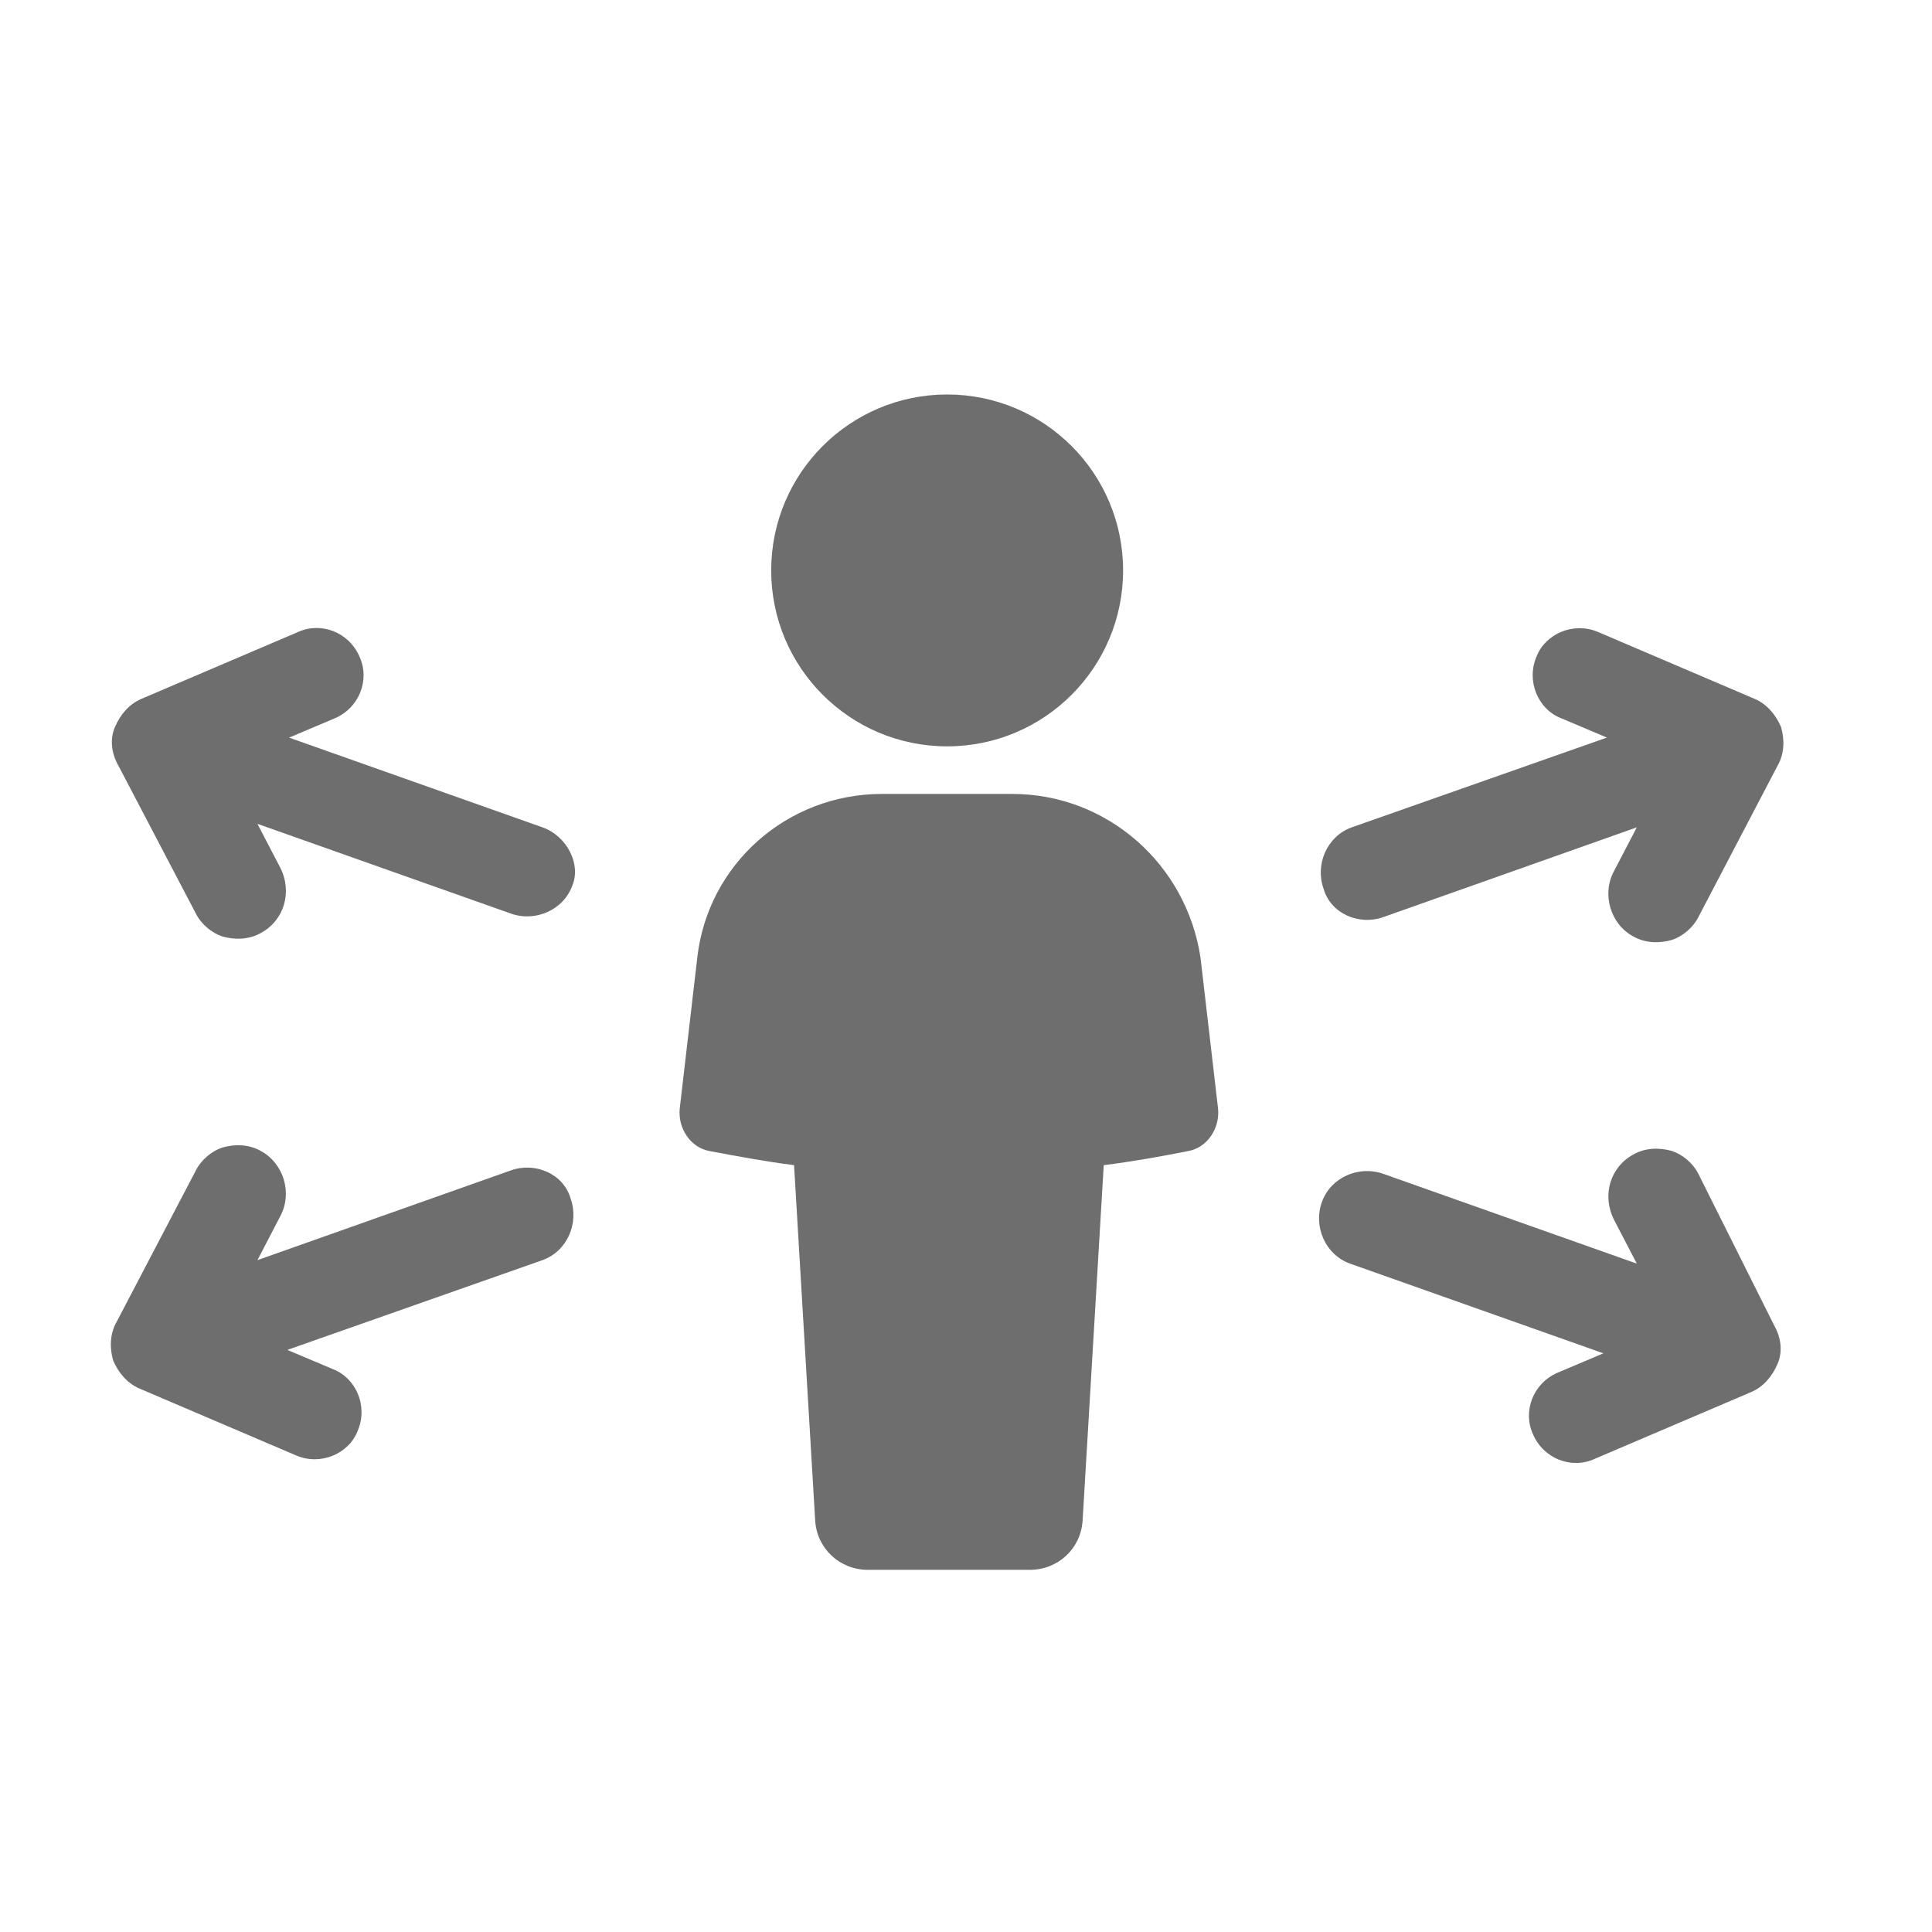
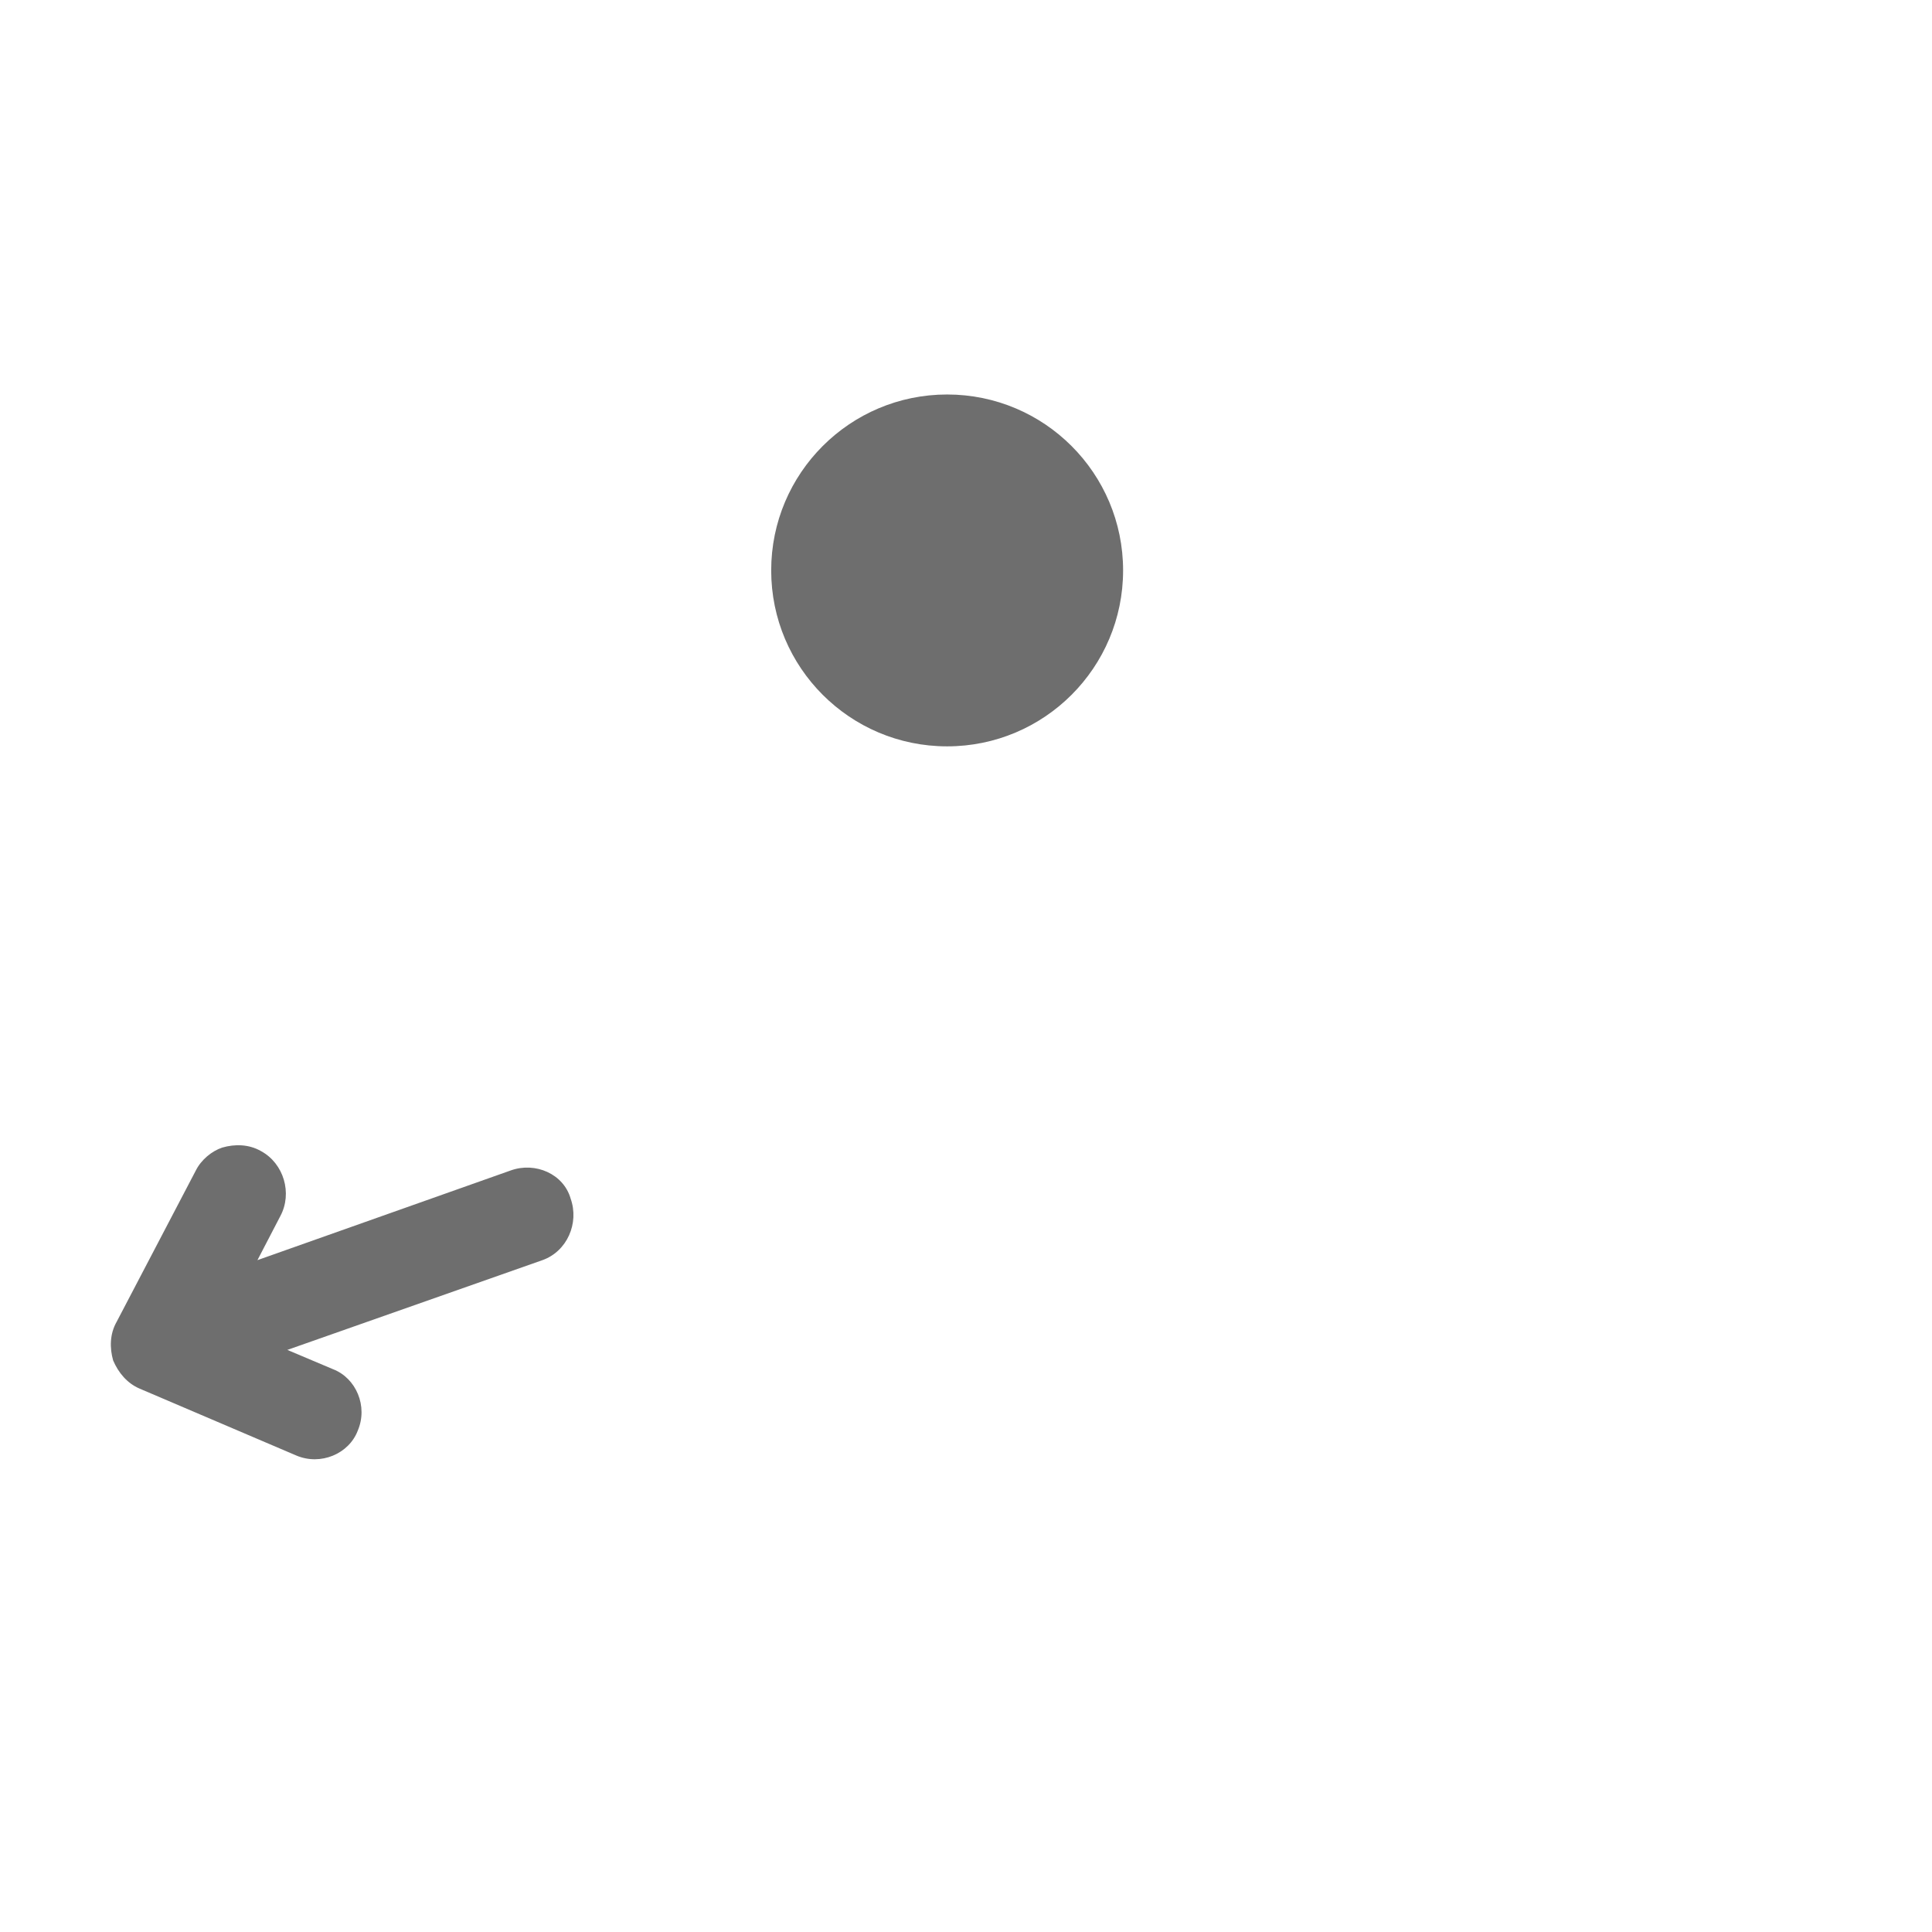
<svg xmlns="http://www.w3.org/2000/svg" width="48" height="48" viewBox="0 0 48 48" fill="none">
-   <path d="M25.149 19.725H21.914C19.553 19.725 17.586 21.473 17.324 23.79L16.887 27.549C16.843 28.03 17.149 28.511 17.63 28.598C18.329 28.729 19.029 28.86 19.728 28.948L20.253 37.778C20.297 38.477 20.865 39.002 21.564 39.002H25.586C26.285 39.002 26.853 38.477 26.897 37.778L27.422 28.948C28.121 28.86 28.864 28.729 29.52 28.598C30.001 28.511 30.307 28.03 30.263 27.549L29.826 23.79C29.476 21.473 27.509 19.725 25.149 19.725Z" fill="#6E6E6E" />
  <path d="M23.531 18.543C25.946 18.543 27.903 16.586 27.903 14.172C27.903 11.758 25.946 9.801 23.531 9.801C21.117 9.801 19.16 11.758 19.16 14.172C19.16 16.586 21.117 18.543 23.531 18.543Z" fill="#6E6E6E" />
-   <path d="M13.478 20.555L7.183 18.326L8.32 17.845C8.932 17.582 9.194 16.883 8.932 16.315C8.669 15.703 7.97 15.441 7.402 15.703L3.511 17.364C3.205 17.495 2.987 17.757 2.856 18.063C2.724 18.369 2.768 18.719 2.943 19.025L4.866 22.697C4.997 22.959 5.26 23.178 5.522 23.265C5.828 23.352 6.178 23.352 6.484 23.178C7.052 22.872 7.271 22.172 6.965 21.56L6.396 20.468L12.691 22.697C13.303 22.915 14.002 22.609 14.221 21.997C14.439 21.473 14.09 20.773 13.478 20.555Z" fill="#6E6E6E" />
  <path d="M12.69 29.079L6.396 31.308L6.964 30.215C7.27 29.647 7.051 28.904 6.483 28.598C6.177 28.423 5.827 28.423 5.522 28.511C5.259 28.598 4.997 28.817 4.866 29.079L2.899 32.838C2.724 33.144 2.724 33.494 2.811 33.8C2.942 34.106 3.161 34.368 3.467 34.499L7.357 36.16C7.969 36.422 8.669 36.117 8.887 35.548C9.15 34.936 8.844 34.237 8.275 34.018L7.139 33.538L13.477 31.308C14.089 31.09 14.395 30.39 14.177 29.778C14.002 29.166 13.302 28.86 12.69 29.079Z" fill="#6E6E6E" />
-   <path d="M34.371 22.784L40.666 20.555L40.097 21.647C39.791 22.215 40.01 22.959 40.578 23.265C40.884 23.439 41.234 23.439 41.54 23.352C41.802 23.265 42.065 23.046 42.196 22.784L44.163 19.024C44.338 18.718 44.338 18.369 44.25 18.063C44.119 17.757 43.9 17.495 43.594 17.363L39.704 15.702C39.092 15.44 38.393 15.746 38.174 16.314C37.912 16.926 38.218 17.626 38.786 17.844L39.923 18.325L33.584 20.555C32.972 20.773 32.666 21.472 32.885 22.084C33.06 22.696 33.759 23.002 34.371 22.784Z" fill="#6E6E6E" />
-   <path d="M42.196 29.165C42.065 28.902 41.803 28.684 41.541 28.596C41.235 28.509 40.885 28.509 40.579 28.684C40.011 28.99 39.792 29.689 40.098 30.301L40.666 31.394L34.372 29.165C33.76 28.946 33.06 29.252 32.842 29.864C32.623 30.476 32.929 31.175 33.541 31.394L39.836 33.623L38.699 34.104C38.087 34.367 37.825 35.066 38.087 35.634C38.35 36.246 39.049 36.508 39.617 36.246L43.508 34.585C43.814 34.454 44.032 34.192 44.163 33.886C44.295 33.58 44.251 33.23 44.076 32.924L42.196 29.165Z" fill="#6E6E6E" />
</svg>